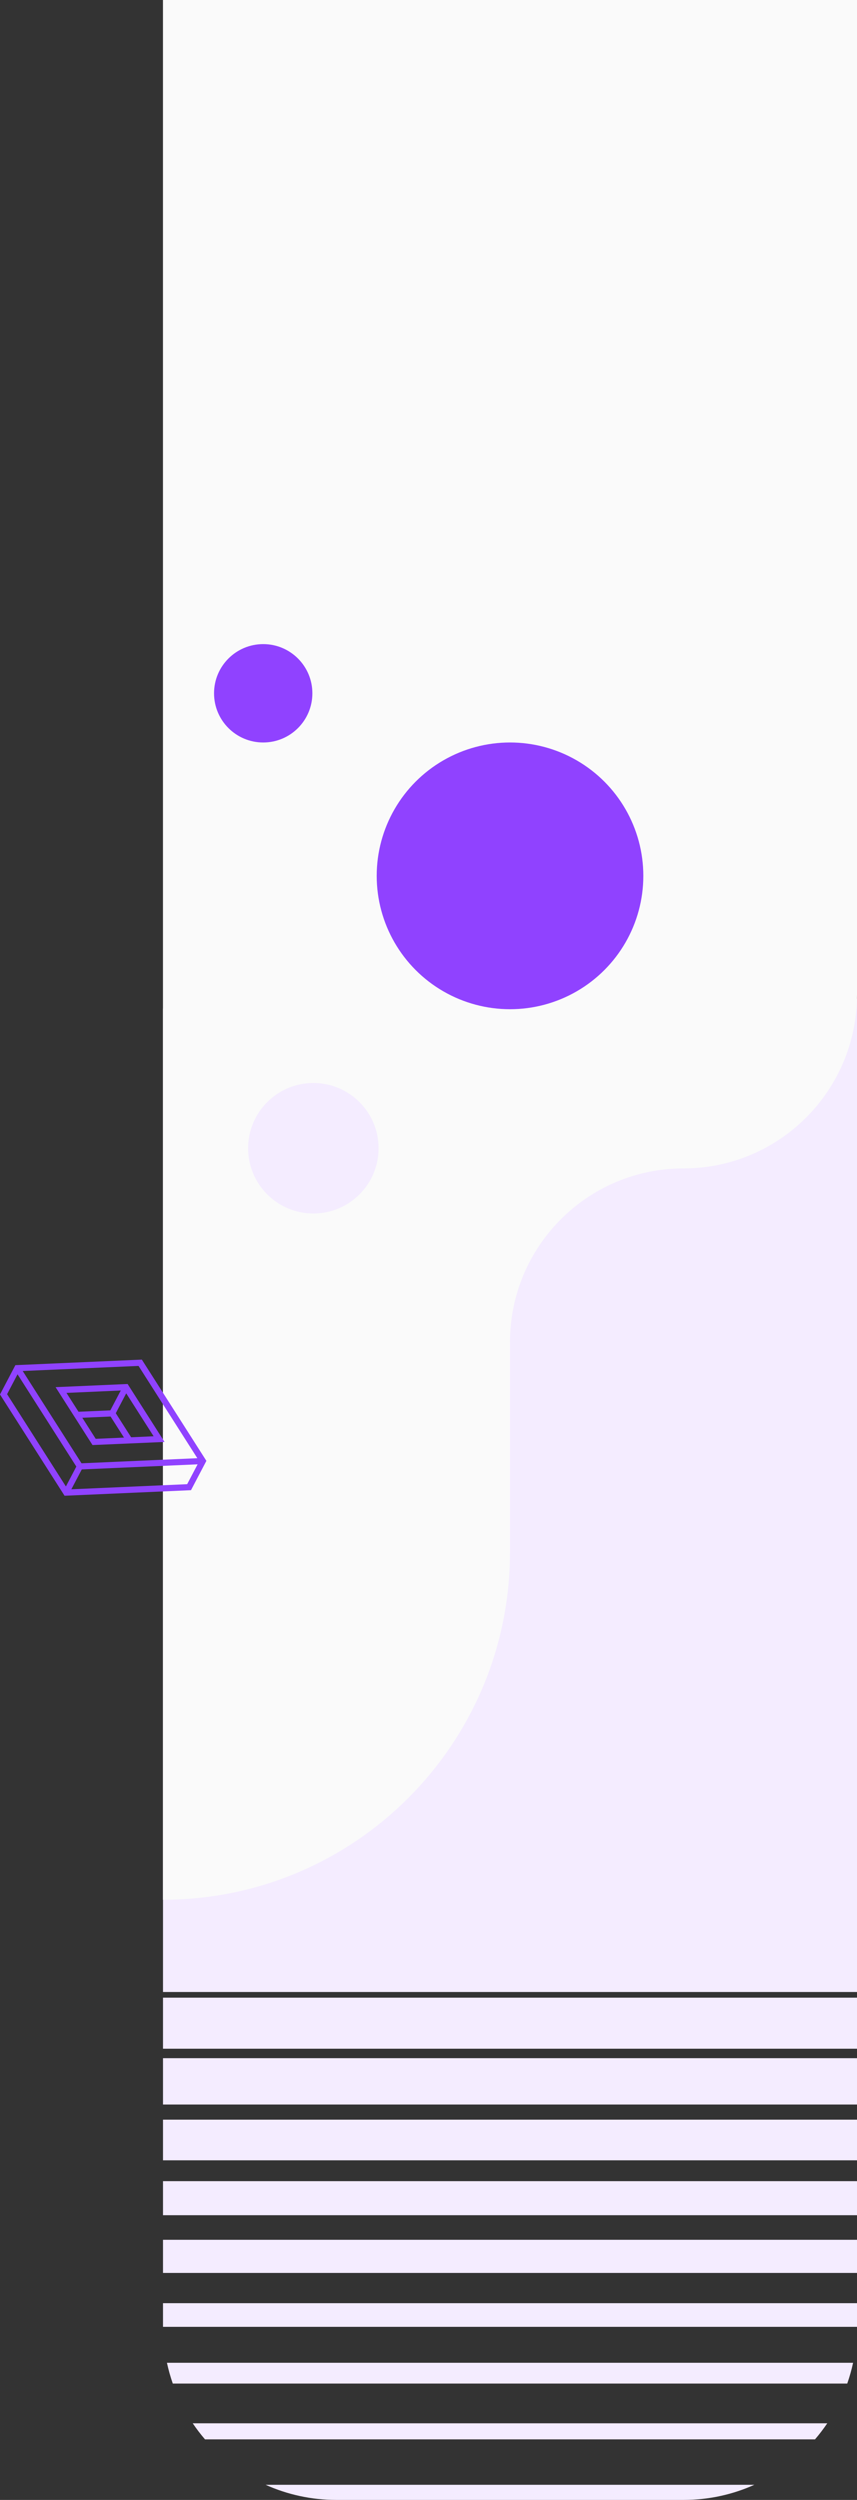
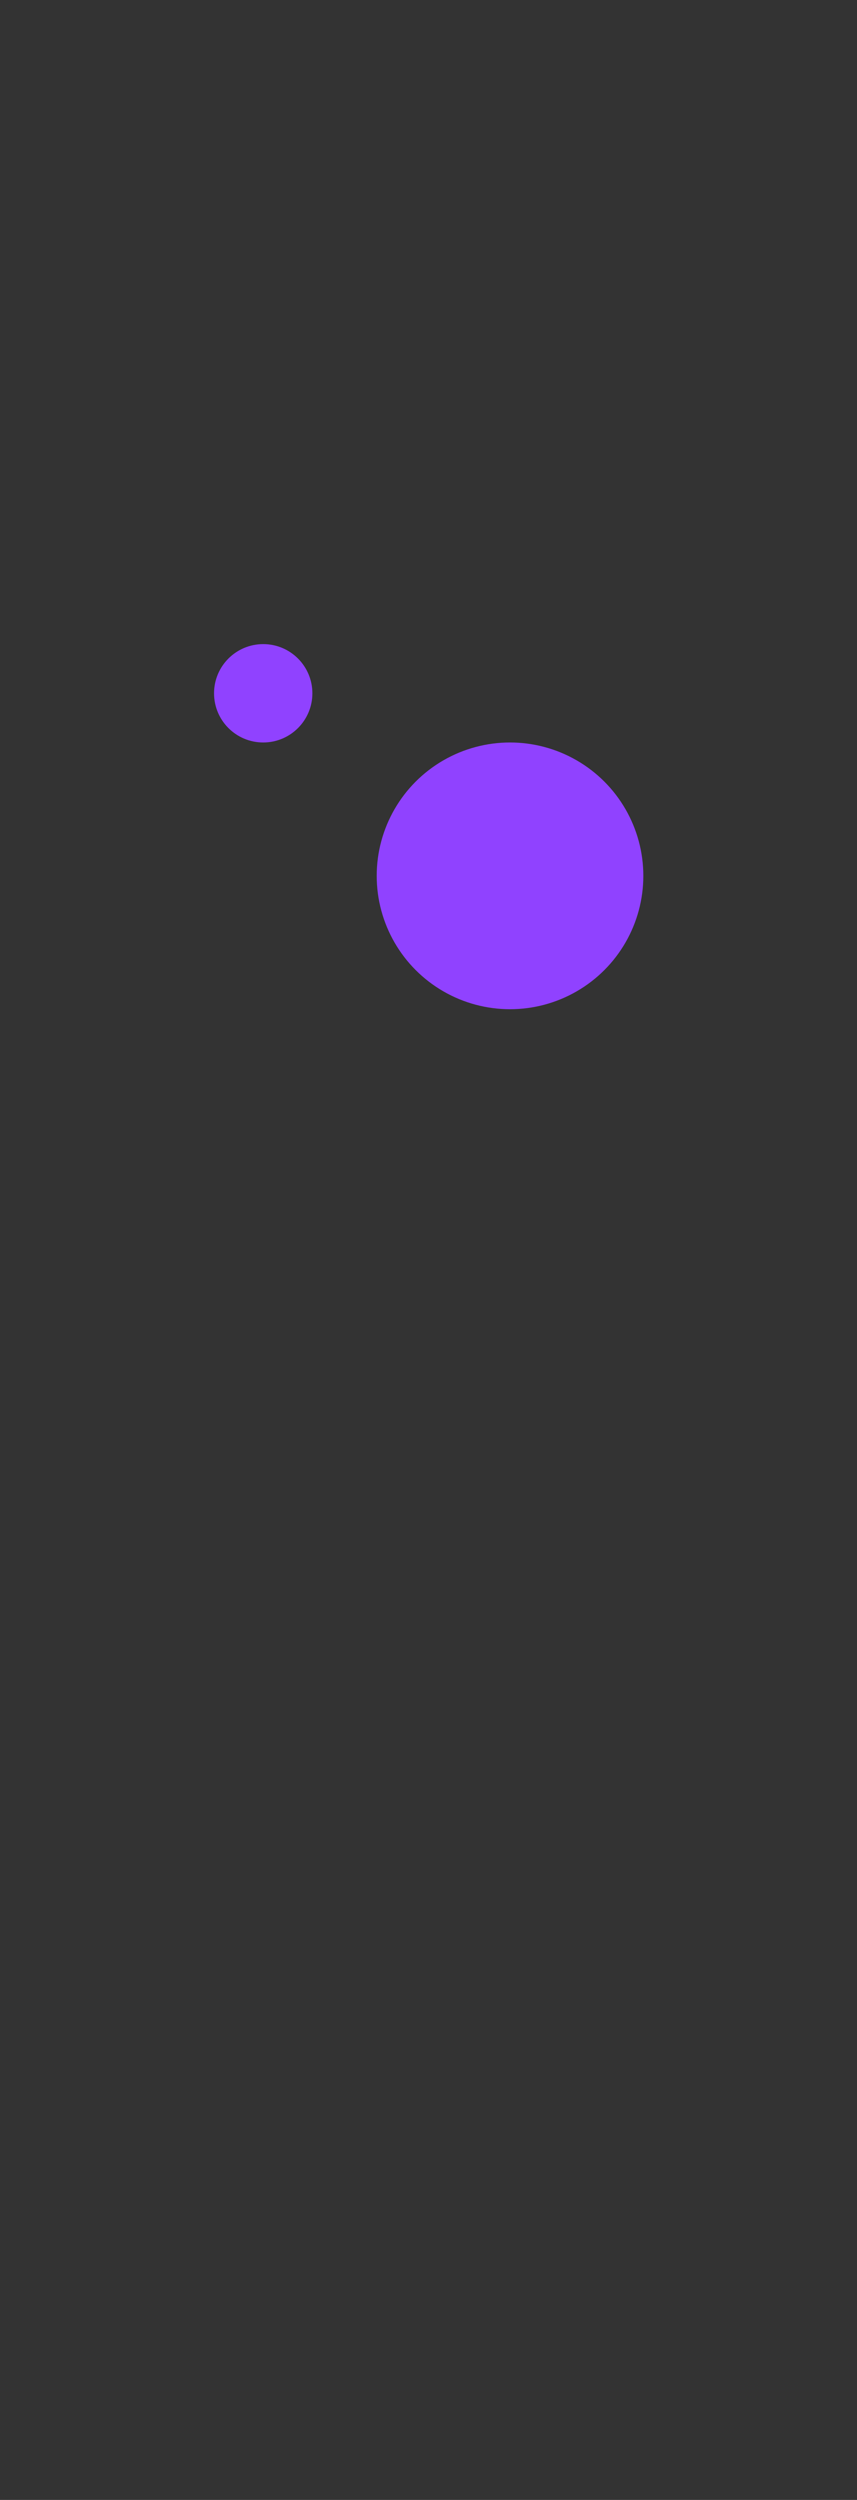
<svg xmlns="http://www.w3.org/2000/svg" id="Слой_1" x="0px" y="0px" viewBox="104.19 121.74 228.34 665.82" xml:space="preserve" preserveAspectRatio="xMidYMid meet">
  <rect x="104.19" y="121.74" width="228.34" height="665.82" fill="#333333" stroke="none" />
  <g>
-     <path fill-rule="evenodd" clip-rule="evenodd" fill="#F4ECFF" d="M332.53,652.28H147.62v-261.9l184.91-2.65V652.28z M332.53,653.79 v13.6H147.62v-13.6H332.53z M332.53,669.91v12.34H147.62v-12.34H332.53z M332.53,686.28v10.83H147.62v-10.83H332.53z M332.53,702.66v9.07H147.62v-9.07H332.53z M332.53,718.28v8.82H147.62v-8.82H332.53z M332.53,735.16v6.03c0,0.09,0,0.18,0,0.27 H147.62c0-0.09,0-0.18,0-0.27v-6.03H332.53z M331.49,751.03c-0.41,1.89-0.93,3.74-1.56,5.54h-179.7c-0.63-1.8-1.15-3.65-1.56-5.54 H331.49z M324.61,767.15c-1.01,1.49-2.1,2.92-3.27,4.28H158.81c-1.17-1.36-2.26-2.79-3.27-4.28H324.61z M305.18,783.53 c-5.76,2.59-12.15,4.03-18.88,4.03h-92.46c-6.73,0-13.11-1.44-18.88-4.03H305.18L305.18,783.53z" />
    <g transform="translate(184, 253)">
      <g>
-         <path fill-rule="evenodd" clip-rule="evenodd" fill="#FAFAFA" d="M-36.38-131.26h184.91v264.89c0,25.57-20.7,46.3-46.23,46.3 s-46.23,20.73-46.23,46.3v55.89c0,51.14-41.39,92.59-92.46,92.59V-131.26z" />
-       </g>
+         </g>
    </g>
    <circle fill-rule="evenodd" clip-rule="evenodd" fill="#9042FF" cx="240.08" cy="355.01" r="35.52" />
    <circle fill-rule="evenodd" clip-rule="evenodd" fill="#9042FF" cx="174.32" cy="306.39" r="13.1" />
-     <circle fill-rule="evenodd" clip-rule="evenodd" fill="#F4ECFF" cx="187.68" cy="427.56" r="17.38" />
  </g>
  <g id="6e70ba72-656e-493e-8c90-e0a743c32a9f">
    <g id="4f052585-5bec-402f-93ef-b6f16685c2dd">
      <g id="ab8c512e-d507-4943-aa82-e02012af546f">
-         <path id="2bee5654-8dee-49ef-a470-0a5fae62b4be" fill="#9042FF" d="M148.03,505.78l-9.33-14.63l0,0l-0.51-0.8l-0.94,0.04l0,0l-18.25,0.8l9.84,15.42 L148.03,505.78z M139.13,504.54l-4.09-6.41l2.78-5.3l7.3,11.44L139.13,504.54z M121.9,492.72l14.47-0.64l-2.78,5.29l-8.48,0.37 L121.9,492.72z M126.12,499.34l7.53-0.33l3.58,5.61l-7.54,0.33L126.12,499.34z" />
-         <path id="09bad637-fec2-4c3c-8504-75befa71fa97" fill="#9042FF" d="M122.33,520.07l32.75-1.44l3.66-6.97l0,0l0.44-0.84l-0.51-0.8l0,0l-16.69-26.17 l-32.75,1.44l0,0l-0.94,0.04l-0.44,0.84l0,0l-3.66,6.97l16.69,26.17l0,0l0.51,0.8L122.33,520.07L122.33,520.07z M156.84,511.74 l-2.78,5.29l-30.86,1.36l2.78-5.29l12.1-0.53L156.84,511.74z M110.24,486.89l30.86-1.36l15.67,24.58l-18.85,0.83l-12.01,0.53 l-13.83-21.69L110.24,486.89z M106.08,493.06l2.78-5.3l7.69,12.06l7.98,12.52l-2.78,5.3L106.08,493.06z" />
-       </g>
+         </g>
    </g>
  </g>
</svg>